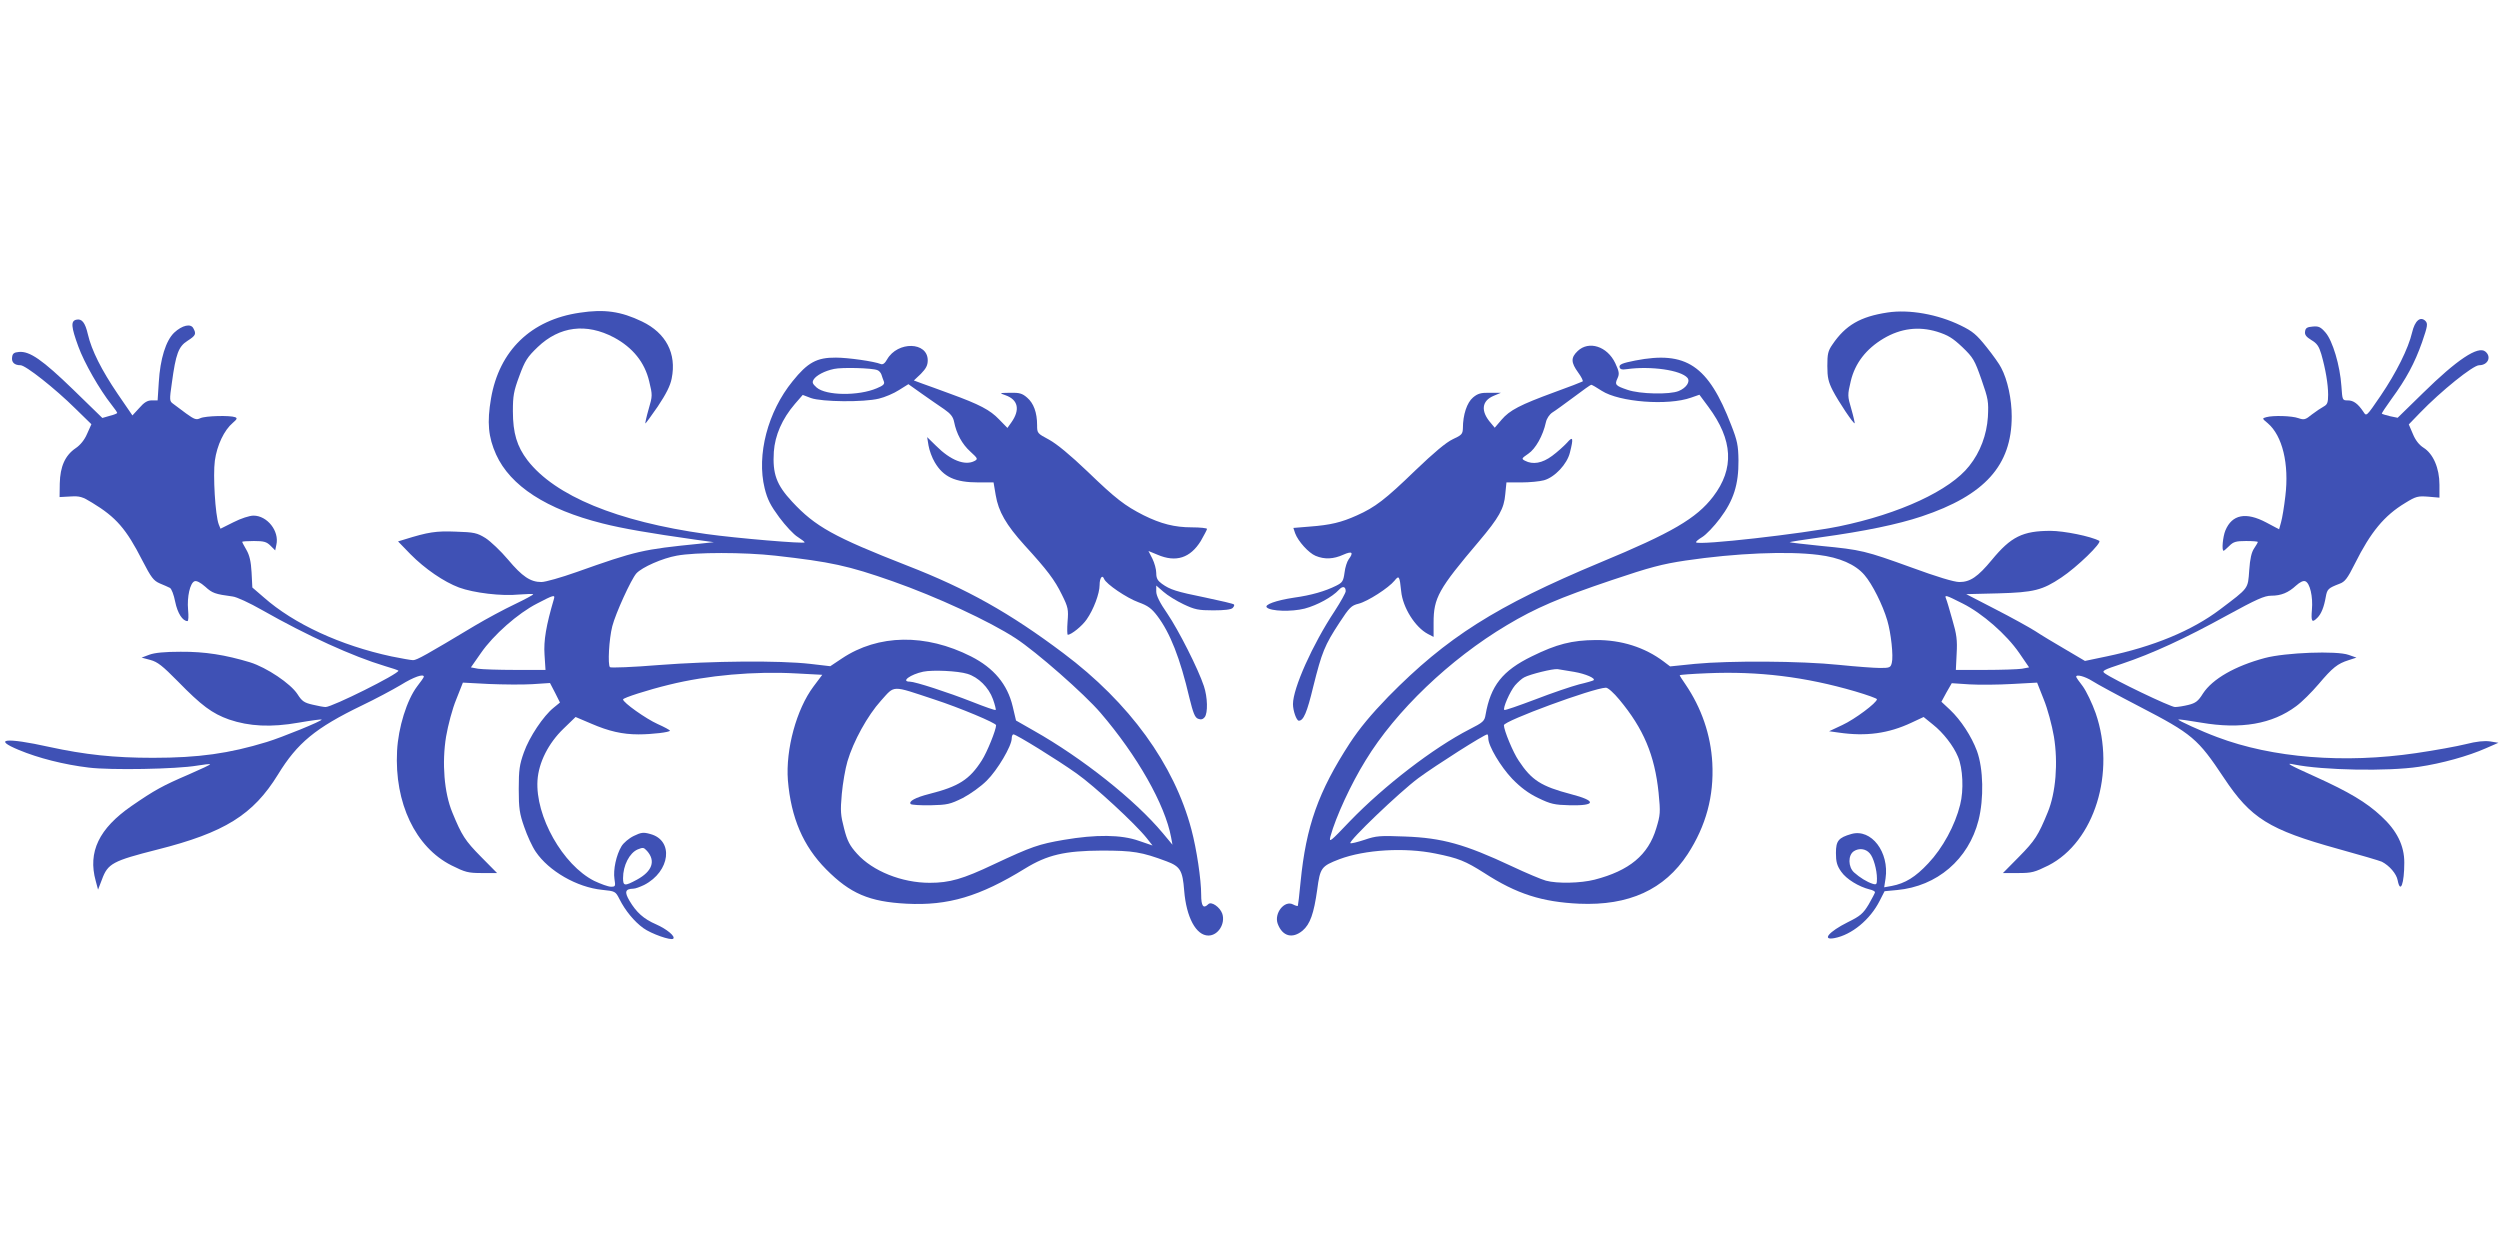
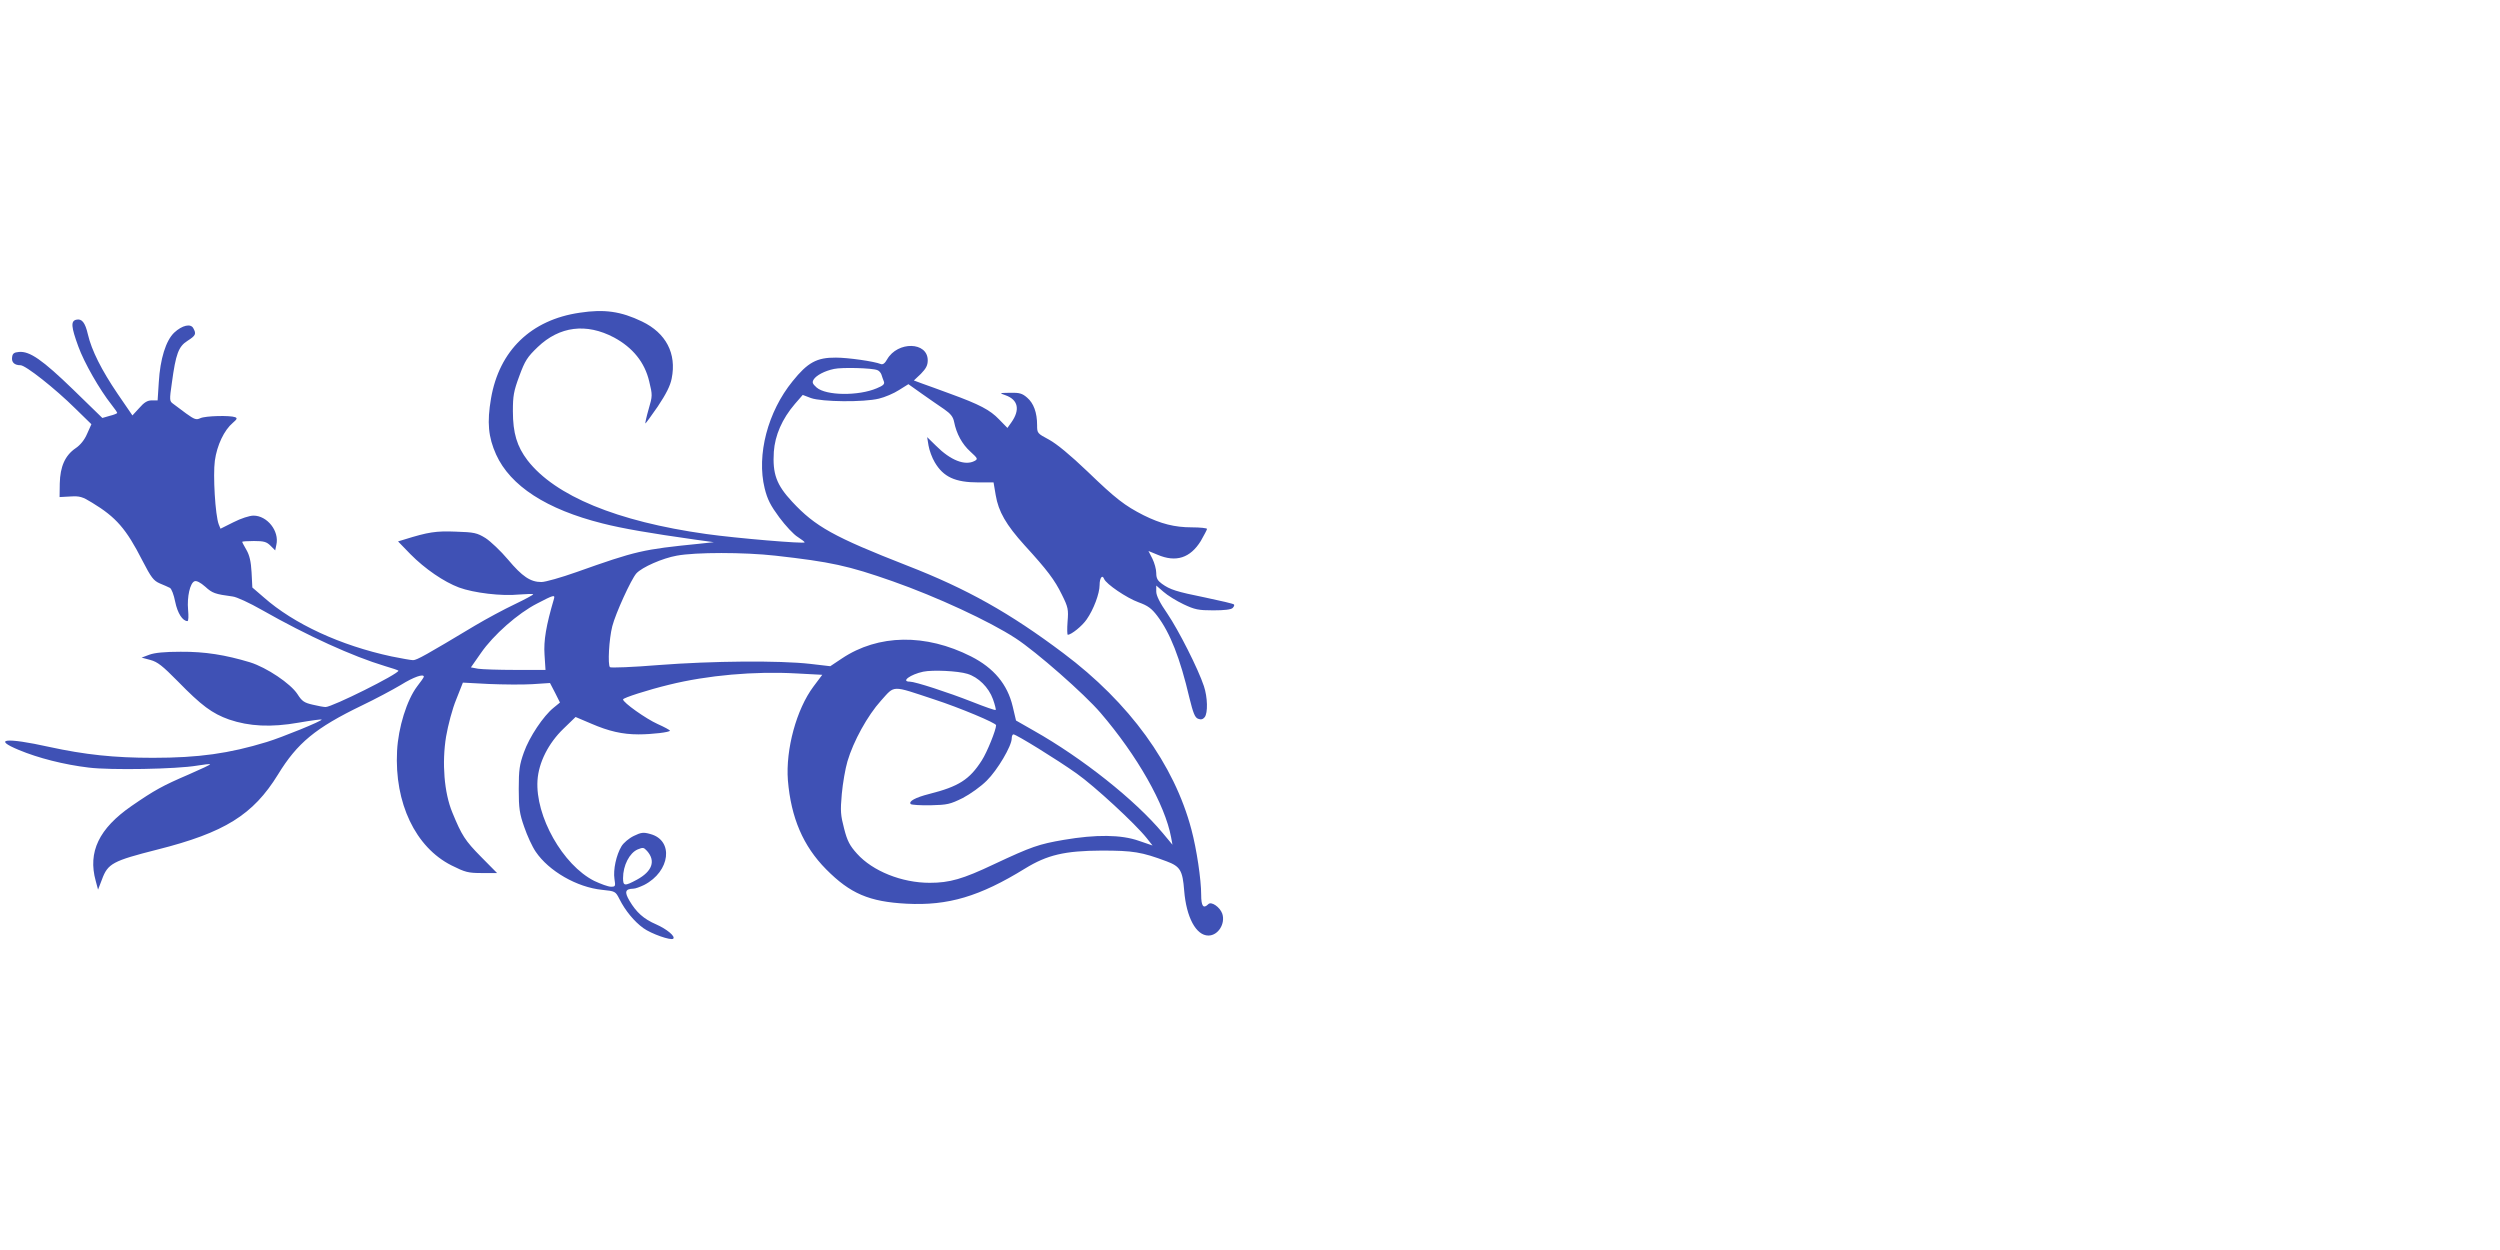
<svg xmlns="http://www.w3.org/2000/svg" version="1.0" width="1280pt" height="640pt" viewBox="0 0 1280 640" preserveAspectRatio="xMidYMid meet">
  <g transform="translate(0,640) scale(0.1,-0.1)" fill="#3f51b5" stroke="none">
    <path d="M2969 4799 c-250 -36 -413 -194 -455 -439 -21 -123 -14 -198 26 -287 73 -161 258 -281 545 -353 102 -26 242 -50 475 -83 l95 -13 -75 -8 c-290 -29 -321 -36 -628 -145 -79 -28 -160 -51 -180 -51 -56 0 -98 28 -171 115 -37 44 -89 93 -115 110 -44 27 -58 30 -153 33 -101 4 -140 -2 -262 -40 l-33 -10 63 -65 c75 -76 172 -142 249 -171 76 -28 219 -45 307 -36 40 3 73 4 73 1 0 -3 -43 -26 -95 -51 -53 -25 -144 -74 -203 -109 -250 -150 -298 -177 -317 -177 -11 0 -60 9 -110 19 -261 56 -500 166 -655 303 l-58 50 -4 78 c-3 56 -11 88 -26 114 -12 21 -22 39 -22 42 0 2 27 4 60 4 51 0 65 -4 85 -24 l24 -24 6 29 c16 70 -47 149 -117 149 -20 0 -64 -14 -103 -34 l-66 -33 -9 22 c-18 47 -30 252 -20 326 11 80 48 157 92 194 22 19 24 24 12 29 -27 10 -152 7 -178 -5 -21 -10 -30 -7 -73 24 -26 20 -57 42 -67 50 -18 13 -19 18 -6 107 20 148 34 186 80 215 42 27 46 35 30 64 -13 26 -57 16 -98 -22 -43 -41 -72 -135 -79 -254 l-6 -93 -30 0 c-22 0 -39 -10 -64 -39 l-35 -38 -76 111 c-82 121 -133 222 -152 304 -14 61 -31 82 -60 75 -28 -7 -26 -36 11 -137 30 -83 109 -221 170 -298 16 -20 29 -39 29 -42 0 -3 -17 -10 -38 -15 l-38 -11 -149 145 c-158 153 -223 198 -278 193 -25 -2 -33 -8 -35 -27 -4 -26 12 -41 43 -41 26 0 177 -119 281 -222 l82 -80 -22 -49 c-13 -31 -35 -58 -59 -74 -54 -37 -79 -94 -81 -180 l-1 -70 55 3 c48 3 62 -1 112 -32 122 -74 174 -133 257 -296 45 -87 57 -103 89 -117 20 -8 44 -19 52 -23 8 -4 20 -35 27 -71 12 -59 38 -99 63 -99 5 0 6 26 3 58 -6 66 10 137 33 146 10 4 30 -6 55 -28 36 -33 50 -38 140 -50 20 -2 87 -33 150 -69 234 -133 466 -238 629 -287 38 -11 70 -22 70 -24 0 -17 -339 -186 -373 -186 -8 0 -38 5 -66 12 -44 10 -55 18 -78 54 -35 54 -157 136 -243 163 -126 38 -231 55 -355 54 -82 0 -133 -5 -160 -15 l-40 -15 45 -12 c37 -10 62 -30 140 -109 122 -125 176 -165 263 -196 103 -35 214 -41 356 -16 63 11 116 18 118 16 6 -6 -205 -92 -281 -115 -193 -59 -349 -81 -583 -81 -199 0 -348 16 -532 56 -221 49 -292 41 -154 -16 98 -41 231 -75 357 -90 112 -14 450 -8 555 10 35 6 65 9 67 7 2 -2 -47 -25 -109 -52 -135 -58 -175 -80 -294 -162 -166 -115 -224 -235 -183 -383 l12 -45 20 52 c30 82 55 95 283 153 345 87 491 178 618 384 99 162 192 239 430 354 67 32 157 80 199 105 66 41 118 59 118 42 0 -3 -15 -25 -34 -49 -53 -70 -97 -211 -103 -331 -14 -266 94 -493 279 -586 70 -35 85 -39 155 -39 l78 0 -82 83 c-82 83 -99 110 -147 227 -42 101 -54 255 -32 389 10 58 32 142 52 190 l34 86 133 -7 c72 -3 173 -4 222 -1 l91 6 26 -50 25 -50 -33 -27 c-51 -41 -124 -149 -152 -229 -22 -62 -26 -88 -26 -187 0 -99 4 -126 28 -194 15 -44 41 -101 59 -127 67 -99 211 -182 340 -195 67 -7 68 -7 89 -48 29 -58 75 -114 122 -148 40 -29 142 -65 153 -54 12 12 -33 49 -87 73 -65 28 -102 62 -137 121 -27 46 -22 61 20 62 10 0 34 9 55 19 134 69 153 229 31 261 -35 10 -47 8 -84 -10 -25 -12 -53 -36 -63 -53 -27 -45 -43 -120 -36 -167 6 -38 5 -40 -18 -40 -14 0 -52 14 -86 30 -160 81 -302 331 -290 515 6 91 56 190 133 264 l62 60 80 -34 c90 -39 160 -55 242 -55 70 0 161 11 161 19 0 3 -29 19 -63 34 -60 27 -177 110 -177 126 0 8 128 49 235 75 198 49 438 70 653 58 l132 -7 -45 -60 c-87 -116 -143 -322 -131 -480 16 -192 78 -337 196 -456 123 -124 220 -166 412 -176 212 -11 374 37 606 180 114 70 203 91 392 92 161 0 205 -7 333 -55 70 -26 82 -47 90 -150 11 -137 61 -230 124 -230 50 0 88 61 71 112 -12 34 -56 64 -71 49 -26 -26 -37 -11 -37 49 0 76 -23 232 -50 333 -88 333 -317 649 -656 903 -274 206 -493 329 -799 448 -376 147 -471 200 -589 327 -81 87 -101 143 -94 256 6 84 42 168 108 245 l40 46 42 -16 c56 -20 271 -22 348 -3 30 7 77 27 103 44 l48 30 69 -49 c38 -27 89 -62 114 -79 33 -23 46 -39 51 -65 12 -61 41 -114 83 -152 38 -35 40 -38 22 -48 -49 -26 -123 3 -197 77 l-46 45 7 -43 c4 -24 18 -63 32 -86 44 -75 104 -103 224 -103 l77 0 11 -65 c14 -84 53 -152 148 -257 116 -127 154 -177 191 -253 32 -64 34 -76 29 -137 -3 -38 -2 -68 1 -68 18 0 74 45 97 79 35 50 66 132 66 176 0 36 14 55 23 31 10 -26 116 -98 177 -120 47 -17 66 -31 95 -69 66 -87 117 -216 165 -421 19 -77 28 -100 44 -106 15 -6 25 -3 34 8 17 22 15 102 -4 159 -29 88 -130 287 -187 371 -39 56 -57 93 -57 113 l0 31 37 -32 c20 -18 67 -47 103 -64 57 -27 76 -31 152 -31 56 0 91 4 99 12 7 7 10 15 7 18 -3 4 -68 19 -144 35 -153 31 -183 41 -225 71 -22 16 -29 28 -29 55 0 19 -9 52 -20 74 l-20 39 46 -19 c95 -41 168 -17 222 70 17 30 32 58 32 62 0 4 -35 8 -78 8 -88 0 -158 18 -247 62 -96 49 -142 84 -286 223 -90 86 -158 142 -198 164 -60 32 -61 33 -61 74 0 65 -18 113 -51 141 -25 22 -40 26 -87 25 -57 -1 -57 -1 -23 -13 64 -23 75 -74 29 -139 l-20 -28 -43 44 c-46 48 -99 76 -250 131 -55 20 -119 44 -143 52 l-43 16 36 34 c26 27 35 43 35 69 0 96 -154 99 -208 5 -11 -20 -22 -28 -32 -24 -34 14 -169 33 -230 33 -98 1 -145 -25 -222 -121 -127 -156 -185 -377 -143 -548 14 -57 30 -88 75 -149 32 -43 74 -88 94 -100 20 -13 36 -25 36 -28 0 -8 -349 21 -505 43 -456 64 -773 195 -914 377 -54 71 -75 139 -75 252 0 78 4 102 33 180 29 79 41 97 94 148 112 107 249 124 391 49 96 -52 157 -127 180 -225 17 -70 17 -74 -3 -142 -11 -38 -18 -71 -17 -73 2 -1 30 38 64 87 42 63 64 106 71 143 26 128 -29 233 -152 292 -108 52 -193 64 -318 45z m1523 -294 c9 -3 18 -14 21 -23 3 -9 8 -25 12 -34 6 -14 -2 -22 -36 -36 -94 -40 -260 -38 -308 4 -21 19 -24 26 -15 41 13 21 56 44 104 54 39 9 196 5 222 -6z m-522 -950 c284 -32 372 -51 600 -131 227 -80 495 -204 630 -292 106 -69 352 -285 435 -382 187 -218 330 -469 361 -637 l7 -38 -50 60 c-141 169 -412 384 -660 524 l-91 52 -17 72 c-27 114 -97 197 -213 256 -233 118 -475 114 -661 -10 l-60 -40 -103 12 c-158 18 -503 15 -775 -6 -133 -11 -246 -15 -250 -11 -12 12 -5 144 12 210 17 66 96 239 123 270 29 32 134 78 207 91 97 18 343 18 505 0z m-1134 -222 c-40 -136 -53 -213 -48 -285 l5 -78 -154 0 c-85 0 -171 3 -191 6 l-37 7 51 73 c64 93 190 204 288 254 86 45 93 46 86 23z m2117 -383 c56 -17 109 -69 131 -130 10 -28 16 -53 14 -55 -2 -3 -56 16 -119 41 -127 50 -294 104 -321 104 -47 0 3 37 69 51 49 10 177 4 226 -11z m-170 -131 c132 -43 317 -121 317 -132 0 -24 -46 -138 -73 -180 -63 -99 -119 -134 -269 -172 -71 -18 -108 -38 -95 -52 5 -4 51 -7 102 -6 85 2 99 5 164 37 40 21 93 59 123 89 55 54 128 178 128 216 0 12 4 21 9 21 14 0 223 -129 323 -200 91 -64 301 -258 359 -331 l30 -38 -70 24 c-90 32 -220 33 -384 5 -128 -22 -164 -34 -358 -125 -160 -76 -227 -95 -329 -95 -143 0 -292 60 -372 149 -37 41 -50 65 -66 128 -18 69 -20 90 -12 178 5 55 18 130 29 167 30 102 103 235 172 311 72 80 51 79 272 6z m-1470 -776 c45 -51 27 -104 -52 -147 -63 -34 -71 -33 -71 8 0 65 33 129 75 147 28 11 30 11 48 -8z" />
-     <path d="M9664 4800 c-139 -21 -215 -65 -282 -164 -23 -33 -26 -49 -26 -110 0 -58 5 -81 28 -126 29 -56 107 -173 112 -167 1 1 -6 34 -17 72 -20 68 -20 72 -3 144 22 92 79 165 168 218 88 52 179 63 273 35 57 -18 80 -32 130 -79 56 -54 63 -66 98 -166 35 -100 37 -113 33 -192 -6 -91 -39 -180 -95 -250 -98 -126 -357 -246 -667 -310 -189 -38 -716 -98 -732 -82 -3 3 11 15 31 27 20 12 61 55 91 95 70 93 96 174 95 298 -1 76 -6 101 -37 180 -118 307 -231 382 -492 331 -66 -13 -82 -20 -80 -33 3 -12 11 -15 38 -11 122 17 277 -5 310 -45 15 -19 -6 -51 -45 -67 -45 -19 -199 -16 -262 6 -62 21 -67 26 -51 60 10 22 8 34 -12 77 -41 86 -135 116 -192 62 -36 -34 -35 -59 2 -110 17 -23 27 -44 23 -46 -5 -3 -69 -28 -144 -55 -177 -65 -229 -92 -271 -141 l-35 -41 -19 23 c-54 61 -49 115 15 141 l36 15 -57 0 c-46 1 -62 -4 -86 -24 -31 -26 -52 -88 -52 -158 -1 -29 -6 -35 -52 -56 -34 -16 -96 -68 -192 -160 -154 -149 -205 -188 -299 -230 -80 -36 -135 -49 -240 -57 l-85 -7 9 -27 c15 -41 69 -101 105 -116 46 -19 91 -17 142 6 45 20 54 12 27 -24 -8 -11 -18 -41 -21 -68 -6 -44 -11 -51 -43 -67 -56 -28 -128 -49 -216 -61 -92 -14 -153 -36 -139 -50 20 -20 127 -23 194 -6 64 17 141 59 175 96 19 21 35 18 35 -7 0 -8 -25 -53 -56 -101 -114 -172 -214 -396 -214 -477 0 -34 18 -85 30 -85 24 0 42 42 74 175 44 176 58 211 134 327 51 78 61 88 98 97 47 12 154 81 184 118 23 29 26 24 34 -54 8 -84 72 -185 137 -219 l29 -15 0 73 c0 127 25 172 232 416 103 122 129 168 135 242 l6 60 76 0 c42 0 94 5 116 11 55 15 119 83 133 142 19 75 16 86 -15 50 -16 -17 -50 -48 -76 -67 -51 -38 -99 -46 -139 -25 -19 10 -18 12 17 36 37 25 75 92 90 161 4 19 18 40 33 50 15 9 64 45 110 79 46 35 86 63 89 63 4 0 28 -14 54 -31 90 -58 339 -77 457 -35 l43 15 46 -62 c126 -170 134 -316 24 -460 -85 -111 -211 -185 -578 -337 -534 -223 -786 -383 -1085 -687 -89 -92 -147 -162 -197 -238 -161 -248 -224 -425 -252 -710 -6 -66 -13 -121 -14 -123 -2 -2 -13 1 -24 7 -44 24 -99 -45 -79 -99 24 -64 75 -78 127 -35 39 33 58 88 75 209 15 114 21 121 114 157 131 49 333 61 491 29 119 -24 153 -38 251 -100 165 -107 295 -148 485 -157 255 -11 437 72 556 254 94 145 135 297 126 467 -8 144 -55 281 -138 403 -16 23 -29 43 -29 46 0 2 64 7 142 10 262 11 500 -18 757 -93 61 -18 111 -36 111 -40 0 -18 -114 -103 -177 -132 l-68 -32 50 -7 c139 -20 253 -5 372 51 l62 29 48 -39 c52 -41 105 -109 128 -165 25 -58 30 -171 11 -245 -26 -106 -90 -223 -163 -300 -66 -71 -119 -103 -187 -116 l-39 -7 7 45 c20 135 -73 257 -175 228 -66 -19 -79 -35 -79 -97 0 -45 5 -65 27 -96 26 -38 90 -77 146 -91 15 -3 27 -10 27 -14 0 -4 -15 -32 -32 -62 -29 -48 -43 -60 -108 -92 -96 -48 -135 -94 -67 -81 88 17 182 94 231 191 l25 49 64 6 c205 19 366 157 417 357 28 111 25 264 -8 355 -28 75 -82 158 -138 211 l-44 41 26 48 27 47 91 -6 c50 -3 148 -2 218 2 l128 7 34 -86 c20 -49 42 -132 52 -190 22 -134 10 -288 -32 -389 -48 -117 -65 -144 -147 -227 l-82 -83 78 0 c70 0 84 4 155 39 236 121 346 477 242 779 -18 51 -48 113 -66 138 -19 24 -34 46 -34 49 0 14 45 2 83 -22 23 -15 132 -74 242 -131 270 -140 298 -164 431 -364 138 -208 231 -266 584 -364 113 -31 214 -61 225 -66 39 -20 75 -62 81 -95 14 -72 34 -17 34 91 0 87 -38 164 -119 238 -75 70 -164 123 -336 201 -140 63 -156 73 -110 63 148 -30 481 -36 640 -12 116 17 253 55 343 95 l64 28 -43 7 c-30 4 -69 0 -124 -14 -44 -11 -159 -32 -255 -46 -367 -54 -735 -25 -1018 82 -81 30 -203 86 -199 90 2 2 54 -5 117 -16 204 -35 364 -7 486 84 29 21 80 72 115 113 72 85 97 105 154 123 l40 13 -40 14 c-60 22 -324 12 -429 -16 -153 -41 -268 -107 -317 -182 -24 -39 -38 -49 -74 -58 -24 -6 -55 -11 -69 -11 -23 0 -315 140 -360 173 -16 12 -7 17 90 49 152 51 320 128 536 247 150 82 192 101 226 101 51 0 88 15 128 52 20 18 37 26 47 22 24 -9 40 -79 34 -146 -5 -61 0 -69 28 -41 20 20 34 55 43 107 7 40 13 45 70 67 28 10 41 27 79 103 81 162 150 246 258 311 55 34 65 36 118 32 l57 -5 0 66 c0 85 -32 159 -82 190 -22 14 -41 38 -54 70 l-21 49 57 59 c107 111 272 244 303 244 45 0 65 43 32 70 -37 31 -146 -42 -319 -212 l-130 -127 -39 8 c-21 5 -40 11 -42 13 -2 1 21 36 50 76 74 101 118 182 156 290 29 84 30 95 17 109 -26 25 -54 1 -68 -59 -19 -82 -81 -206 -161 -324 -73 -107 -73 -107 -88 -83 -28 42 -51 59 -80 59 -28 0 -28 0 -33 73 -7 106 -45 232 -81 274 -25 29 -36 34 -66 31 -29 -2 -37 -8 -39 -25 -3 -17 6 -28 32 -44 29 -17 39 -32 51 -72 22 -77 35 -154 35 -208 0 -40 -4 -50 -22 -60 -13 -7 -40 -25 -61 -41 -33 -27 -40 -29 -69 -19 -33 12 -129 15 -165 5 -22 -6 -21 -7 8 -31 75 -64 110 -208 90 -373 -6 -53 -16 -113 -22 -134 l-10 -36 -66 35 c-104 55 -175 41 -209 -41 -13 -31 -20 -104 -9 -104 2 0 15 11 29 25 21 21 34 25 86 25 33 0 60 -2 60 -5 0 -3 -9 -18 -19 -33 -13 -19 -21 -52 -25 -112 -7 -97 -1 -88 -149 -200 -144 -109 -342 -191 -582 -241 l-110 -23 -100 59 c-55 32 -125 74 -155 94 -30 19 -122 70 -204 112 l-149 77 164 4 c182 5 226 16 323 81 80 53 210 179 194 188 -42 23 -181 51 -249 51 -143 0 -203 -30 -301 -149 -72 -87 -111 -113 -166 -113 -27 0 -116 27 -244 74 -238 86 -257 91 -465 111 -86 9 -159 17 -160 19 -2 1 70 13 159 25 225 31 394 66 517 107 323 108 461 261 461 512 0 88 -21 187 -54 249 -8 17 -42 65 -75 106 -51 64 -71 81 -133 111 -117 57 -263 83 -374 66z m-354 -1241 c108 -13 190 -49 236 -103 40 -46 94 -154 117 -233 19 -64 32 -183 23 -217 -6 -24 -11 -26 -60 -26 -29 0 -124 7 -212 16 -193 20 -558 22 -736 5 l-127 -13 -33 25 c-97 73 -217 111 -348 110 -122 -1 -200 -21 -326 -83 -152 -74 -212 -151 -238 -300 -5 -32 -13 -39 -82 -74 -185 -95 -437 -289 -612 -470 -102 -107 -109 -113 -100 -78 27 99 105 268 180 389 154 253 431 518 723 692 147 88 268 140 538 231 196 66 257 82 377 100 257 38 523 49 680 29z m739 -249 c100 -50 224 -158 290 -254 l50 -73 -37 -7 c-20 -3 -105 -6 -188 -6 l-150 0 4 83 c4 69 0 100 -22 174 -14 50 -28 98 -32 107 -9 22 -4 21 85 -24z m-1989 -350 c58 -10 111 -33 99 -43 -2 -2 -35 -12 -74 -21 -38 -10 -139 -44 -224 -77 -85 -32 -156 -57 -159 -54 -9 8 29 95 55 126 14 16 35 35 47 41 30 16 147 45 171 42 11 -2 49 -8 85 -14z m231 -142 c124 -149 181 -284 201 -477 10 -101 9 -113 -12 -182 -41 -137 -138 -217 -316 -263 -71 -18 -190 -21 -249 -5 -22 6 -101 39 -175 74 -241 113 -356 145 -546 152 -128 5 -147 4 -208 -17 -37 -12 -69 -20 -72 -17 -11 10 250 260 348 333 91 67 338 224 353 224 3 0 5 -9 5 -20 0 -39 63 -145 123 -208 44 -45 83 -74 133 -98 64 -31 83 -35 162 -37 135 -3 137 23 5 57 -152 40 -201 71 -267 171 -29 42 -76 156 -76 182 0 22 456 190 522 192 10 1 41 -27 69 -61z m1282 -787 c19 -20 37 -85 37 -129 0 -30 -2 -33 -22 -27 -29 9 -66 32 -95 58 -31 28 -32 89 -1 109 26 17 61 13 81 -11z" />
  </g>
</svg>